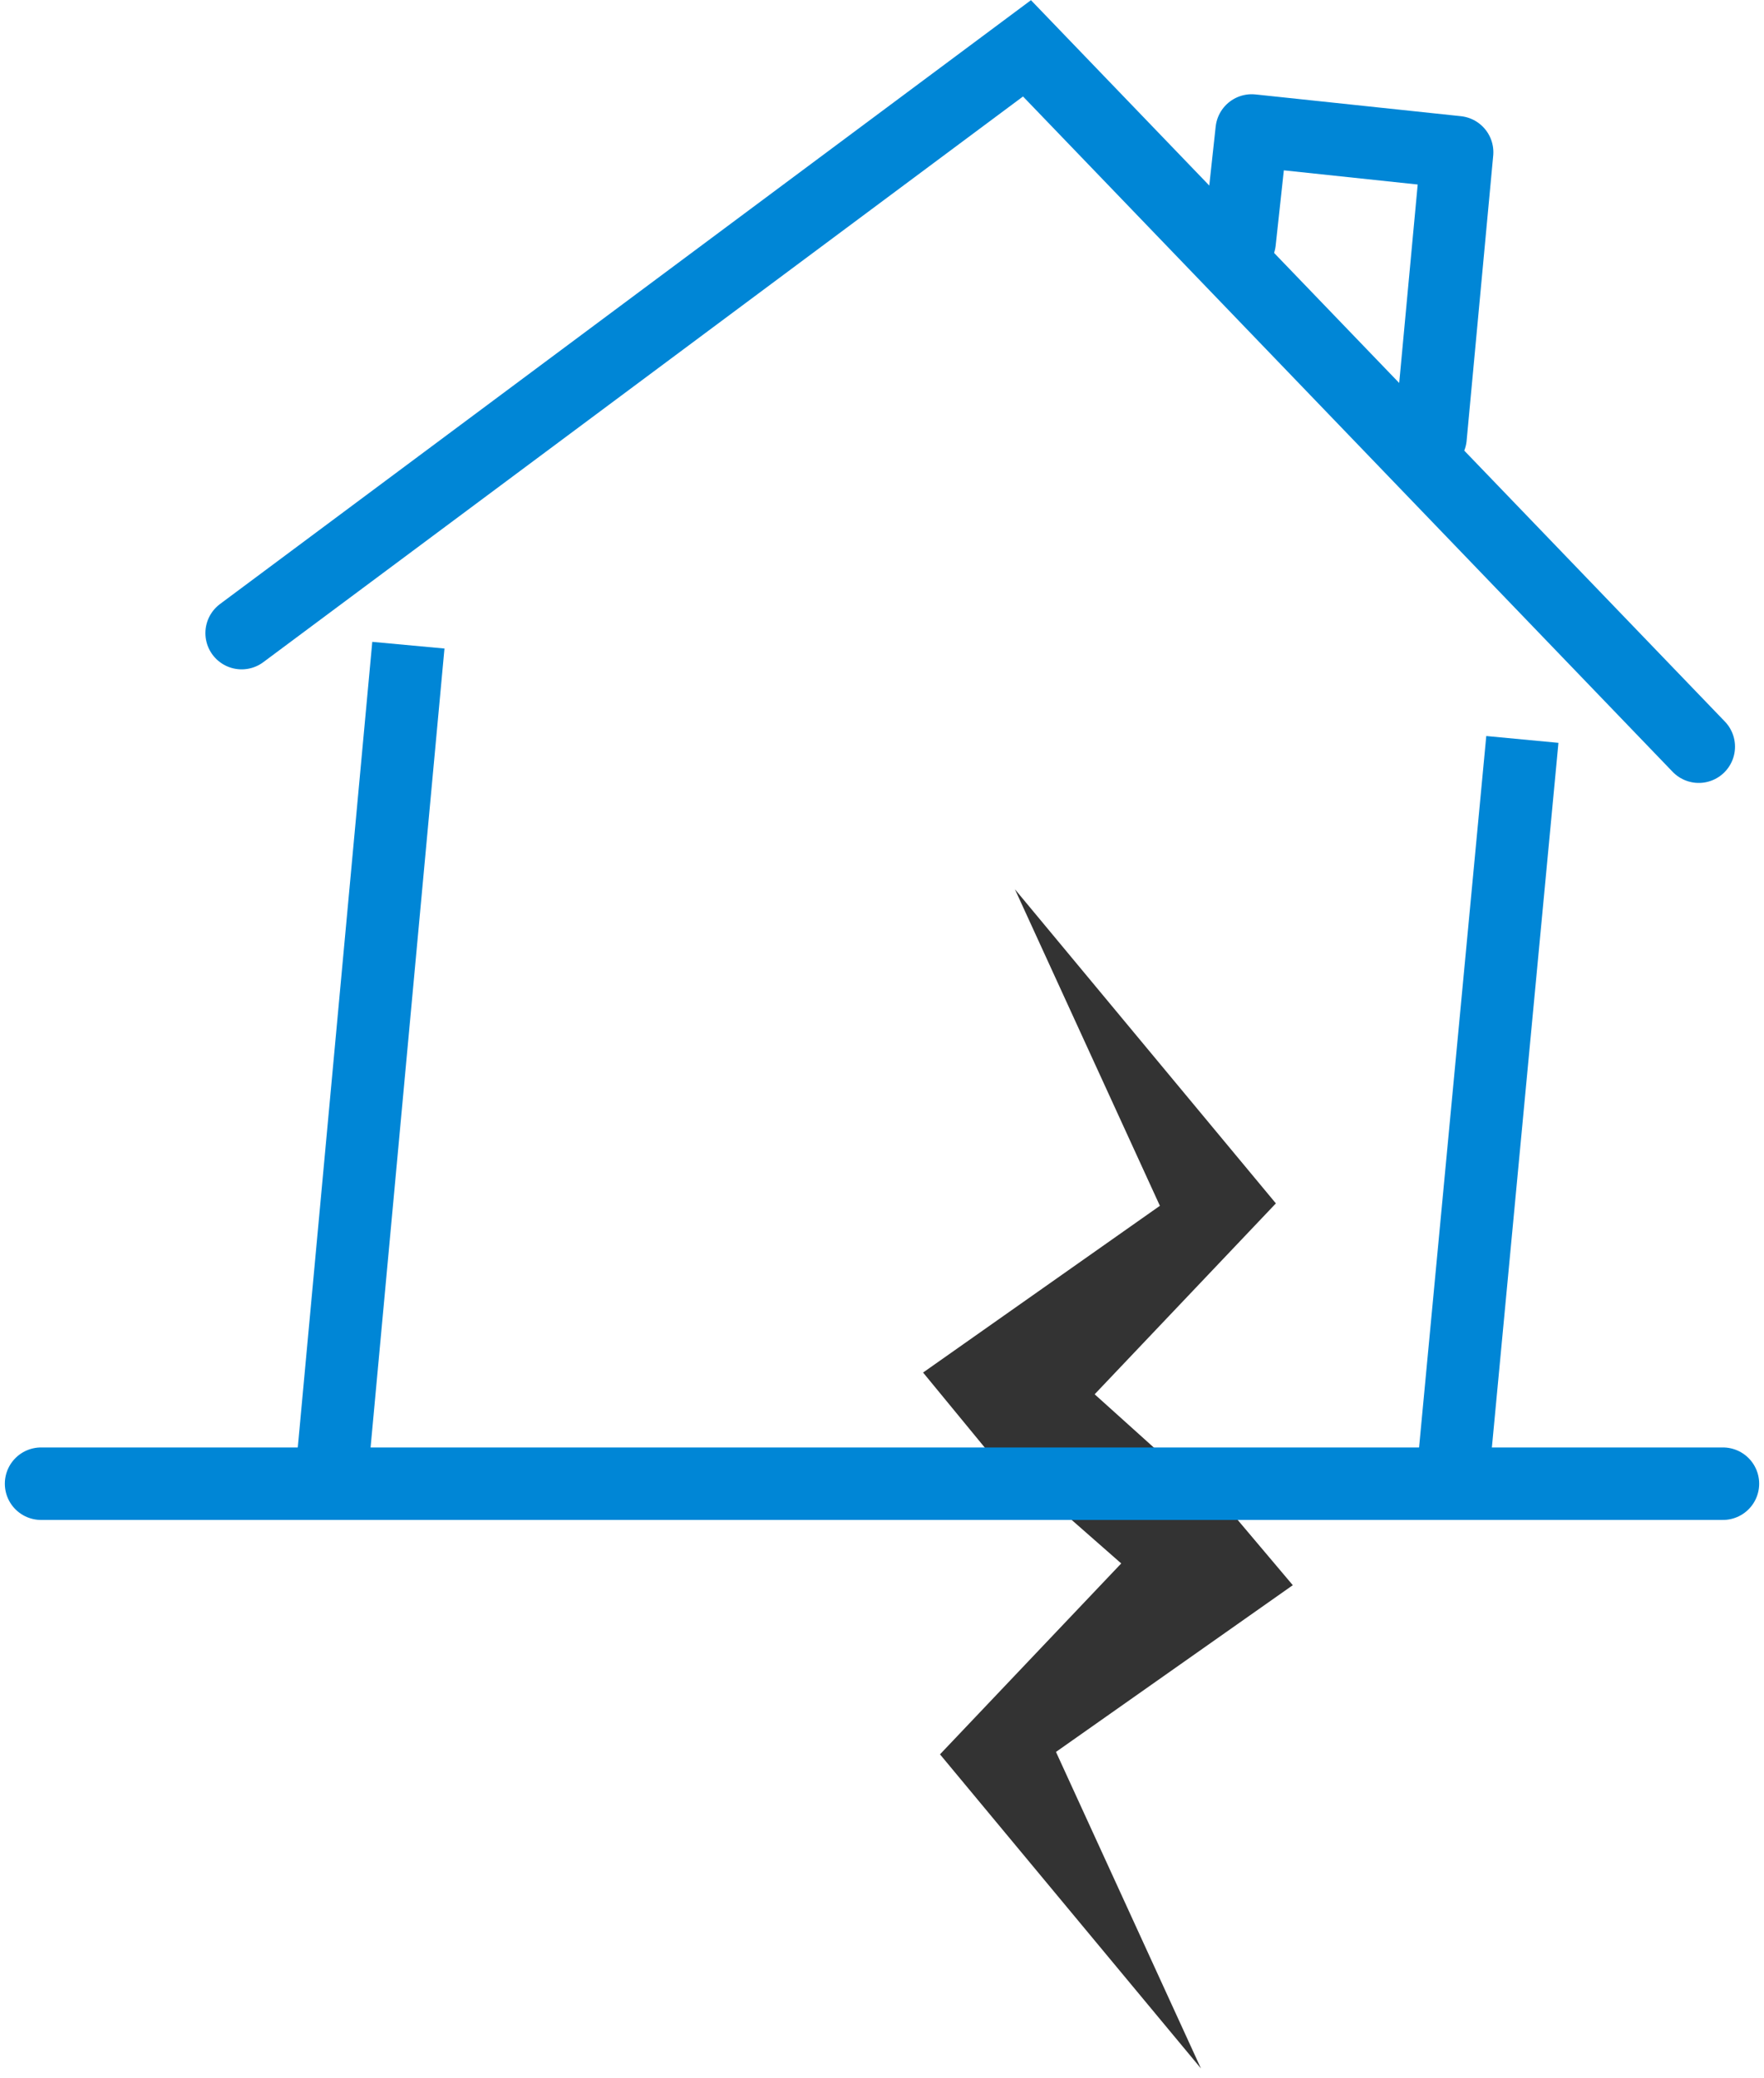
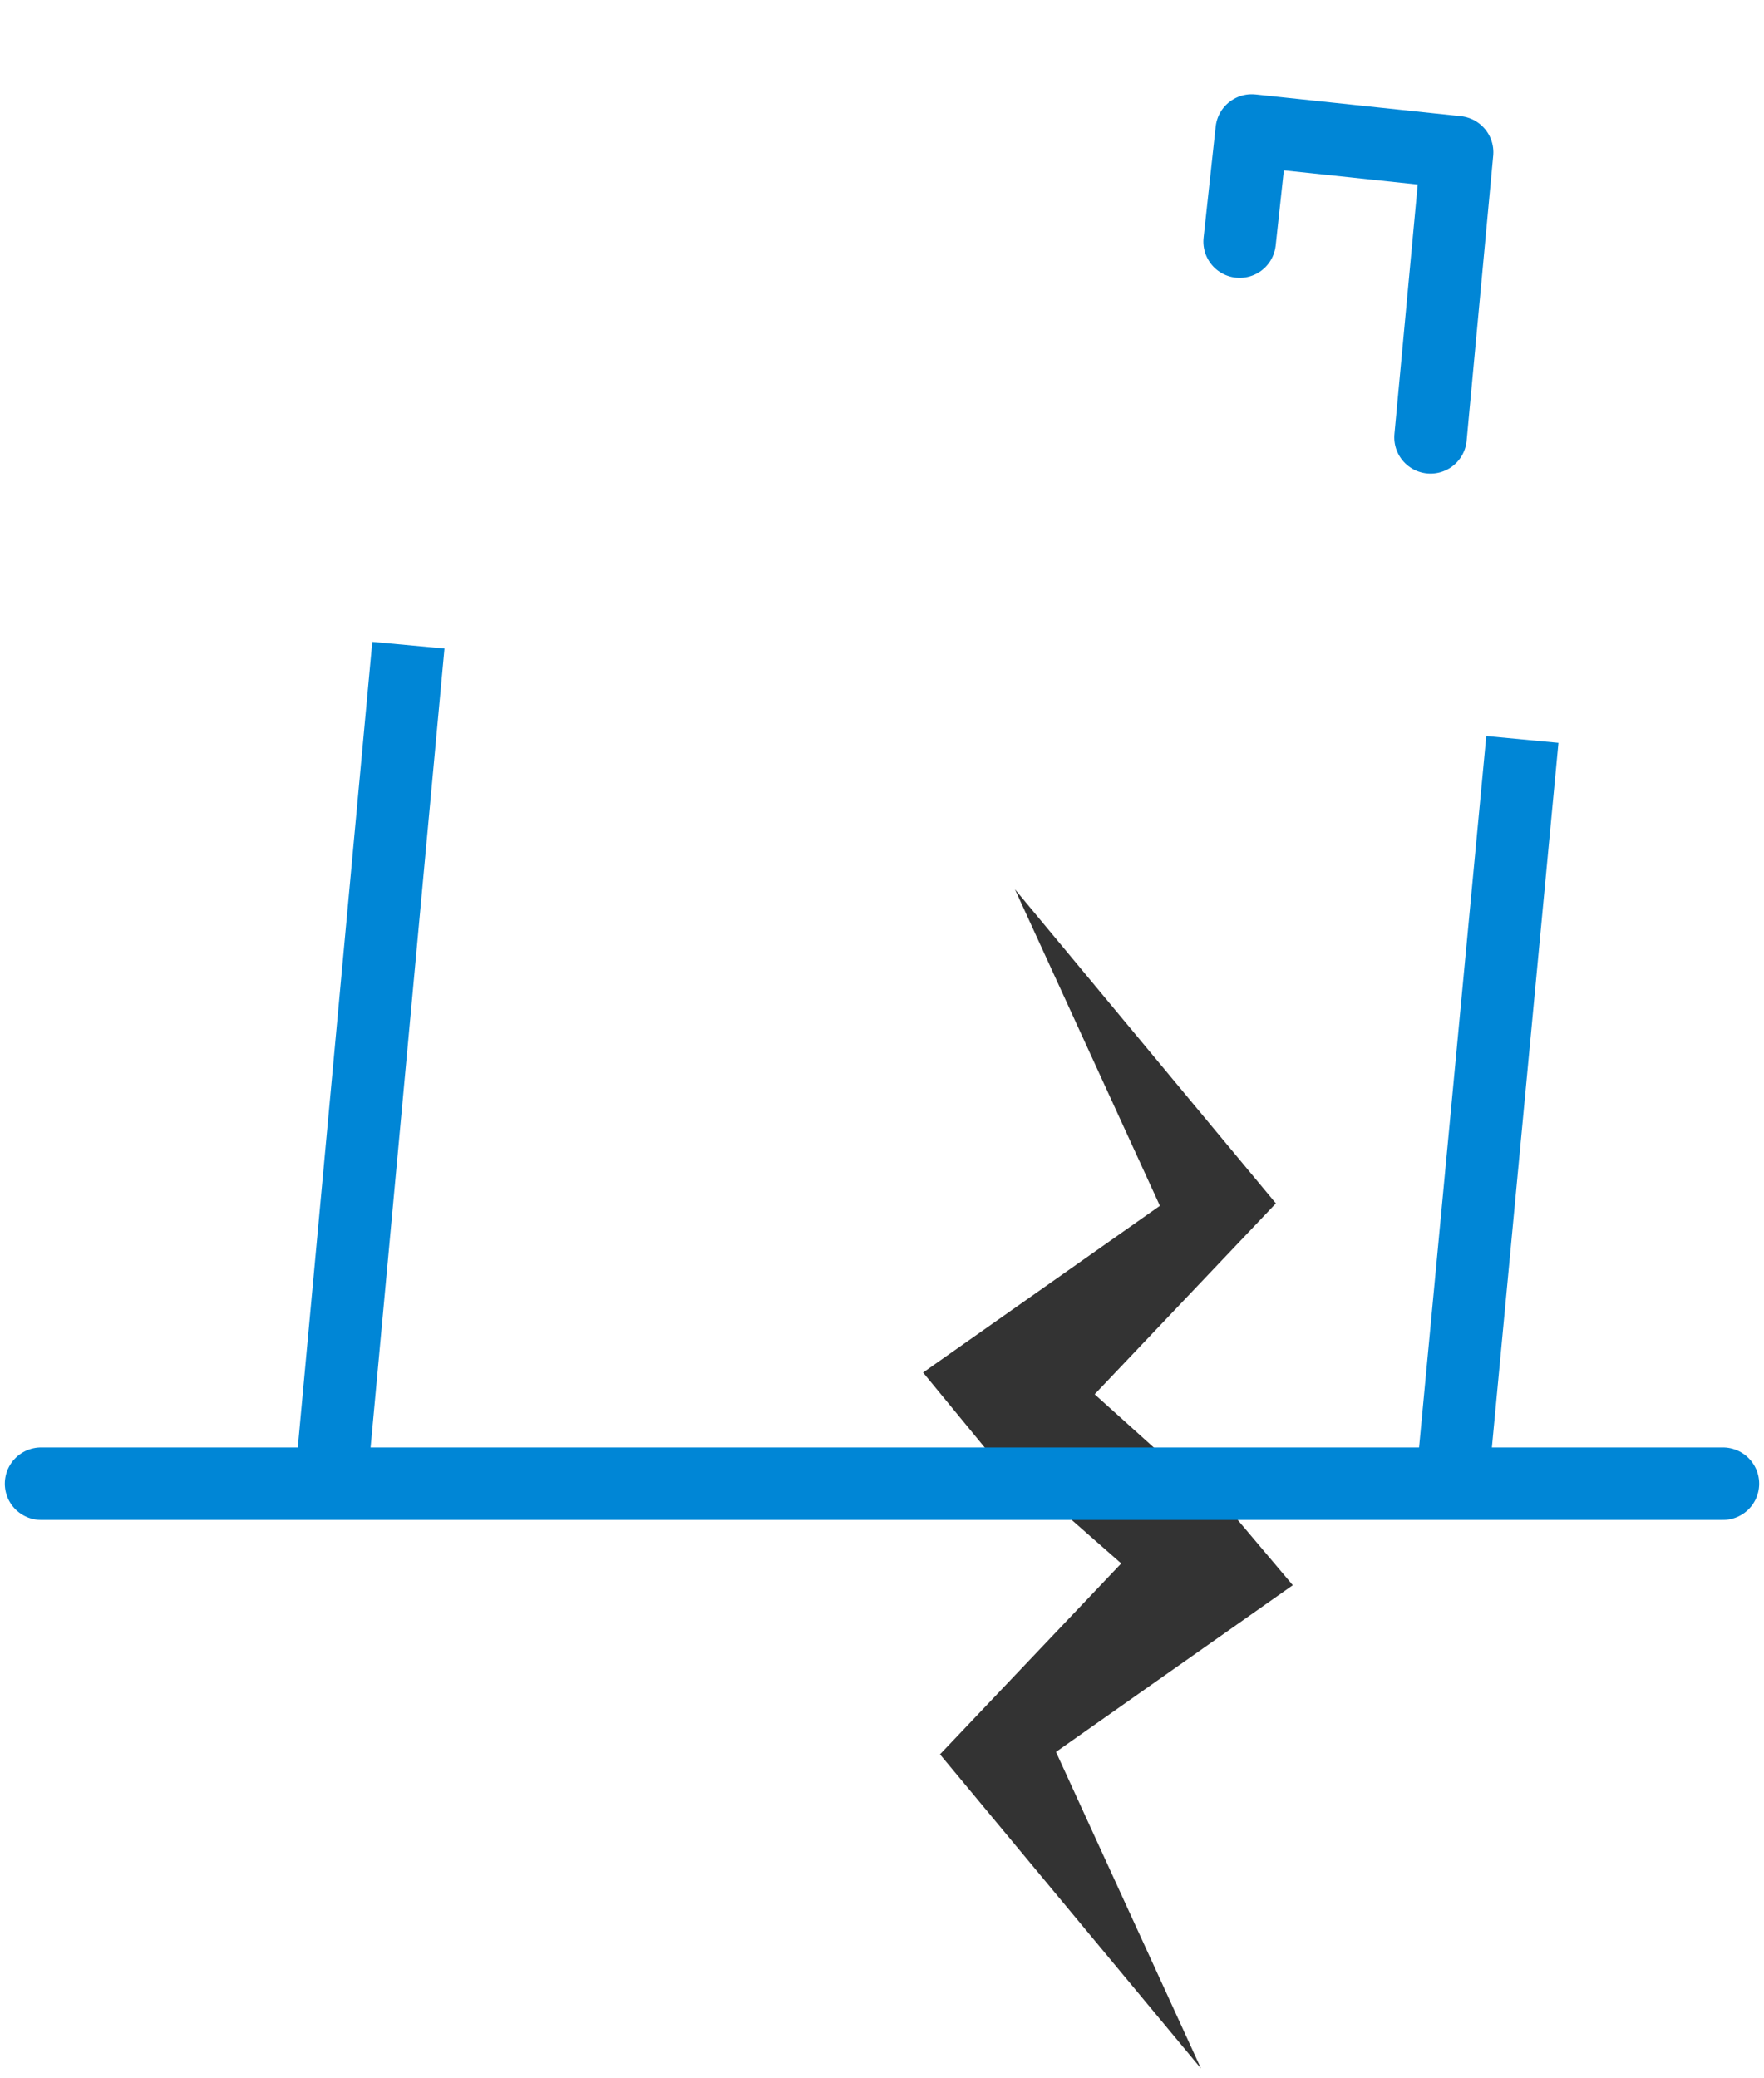
<svg xmlns="http://www.w3.org/2000/svg" x="0px" y="0px" viewBox="0 0 73 86" style="enable-background:new 0 0 73 86;" xml:space="preserve">
  <style type="text/css"> .st51{fill:none;stroke:#0086D6;stroke-width:3;} .st52{fill:#333333;} .st53{fill:none;stroke:#0086D6;stroke-width:3;stroke-linecap:round;stroke-linejoin:round;} .st54{fill:none;stroke:#0086D6;stroke-width:3;stroke-linecap:round;} </style>
  <title>ICON/FOUNDATION REPAIR</title>
  <desc>Created with Sketch.</desc>
  <g id="HG_Homeowner_Desktop_Full-Site">
    <g id="HG---Homeowner_Desktop---How-it-Works---1.1.3---v2" transform="translate(-141, -1964)">
      <g id="CONTENT_1_" transform="translate(0, 98)">
        <g id="ZONES">
          <g id="ZONE-3" transform="translate(0, 1613)">
            <g id="CONTENT" transform="translate(135, 150)">
              <g id="INFOGRAPHICS" transform="translate(0, 102)">
                <g id="Major-Home-Issues">
                  <g id="ICON_x2F_FOUNDATION-REPAIR" transform="translate(7, 3)">
                    <g>
                      <line id="Line-4" class="st51" x1="15.9" y1="24.7" x2="12.7" y2="59.3" />
                      <line id="Line-4-Copy" class="st51" x1="62" y1="28.6" x2="59.1" y2="59.3" />
                      <polygon id="Path-7-Copy" class="st52" points="48.7,59.1 52.5,63.6 42.7,70.5 48.7,83.6 37.9,70.6 45.4,62.7 41.3,59.1 " />
                      <polygon id="Path-7-Copy_1_" class="st52" points="40.9,59.3 37.2,54.8 47,47.9 41,34.8 51.8,47.8 44.3,55.7 48.3,59.3 " />
                      <line id="Line-3" class="st53" x1="0.7" y1="59.4" x2="70.3" y2="59.4" />
-                       <polyline id="Path-8" class="st54" points="9,24.2 41.5,0 69.3,28.9 " />
                      <polyline id="Path-9" class="st53" points="50.3,8 50.8,3.4 59.3,4.3 58.2,16.1 " />
                    </g>
                  </g>
                </g>
              </g>
            </g>
          </g>
        </g>
      </g>
    </g>
  </g>
</svg>